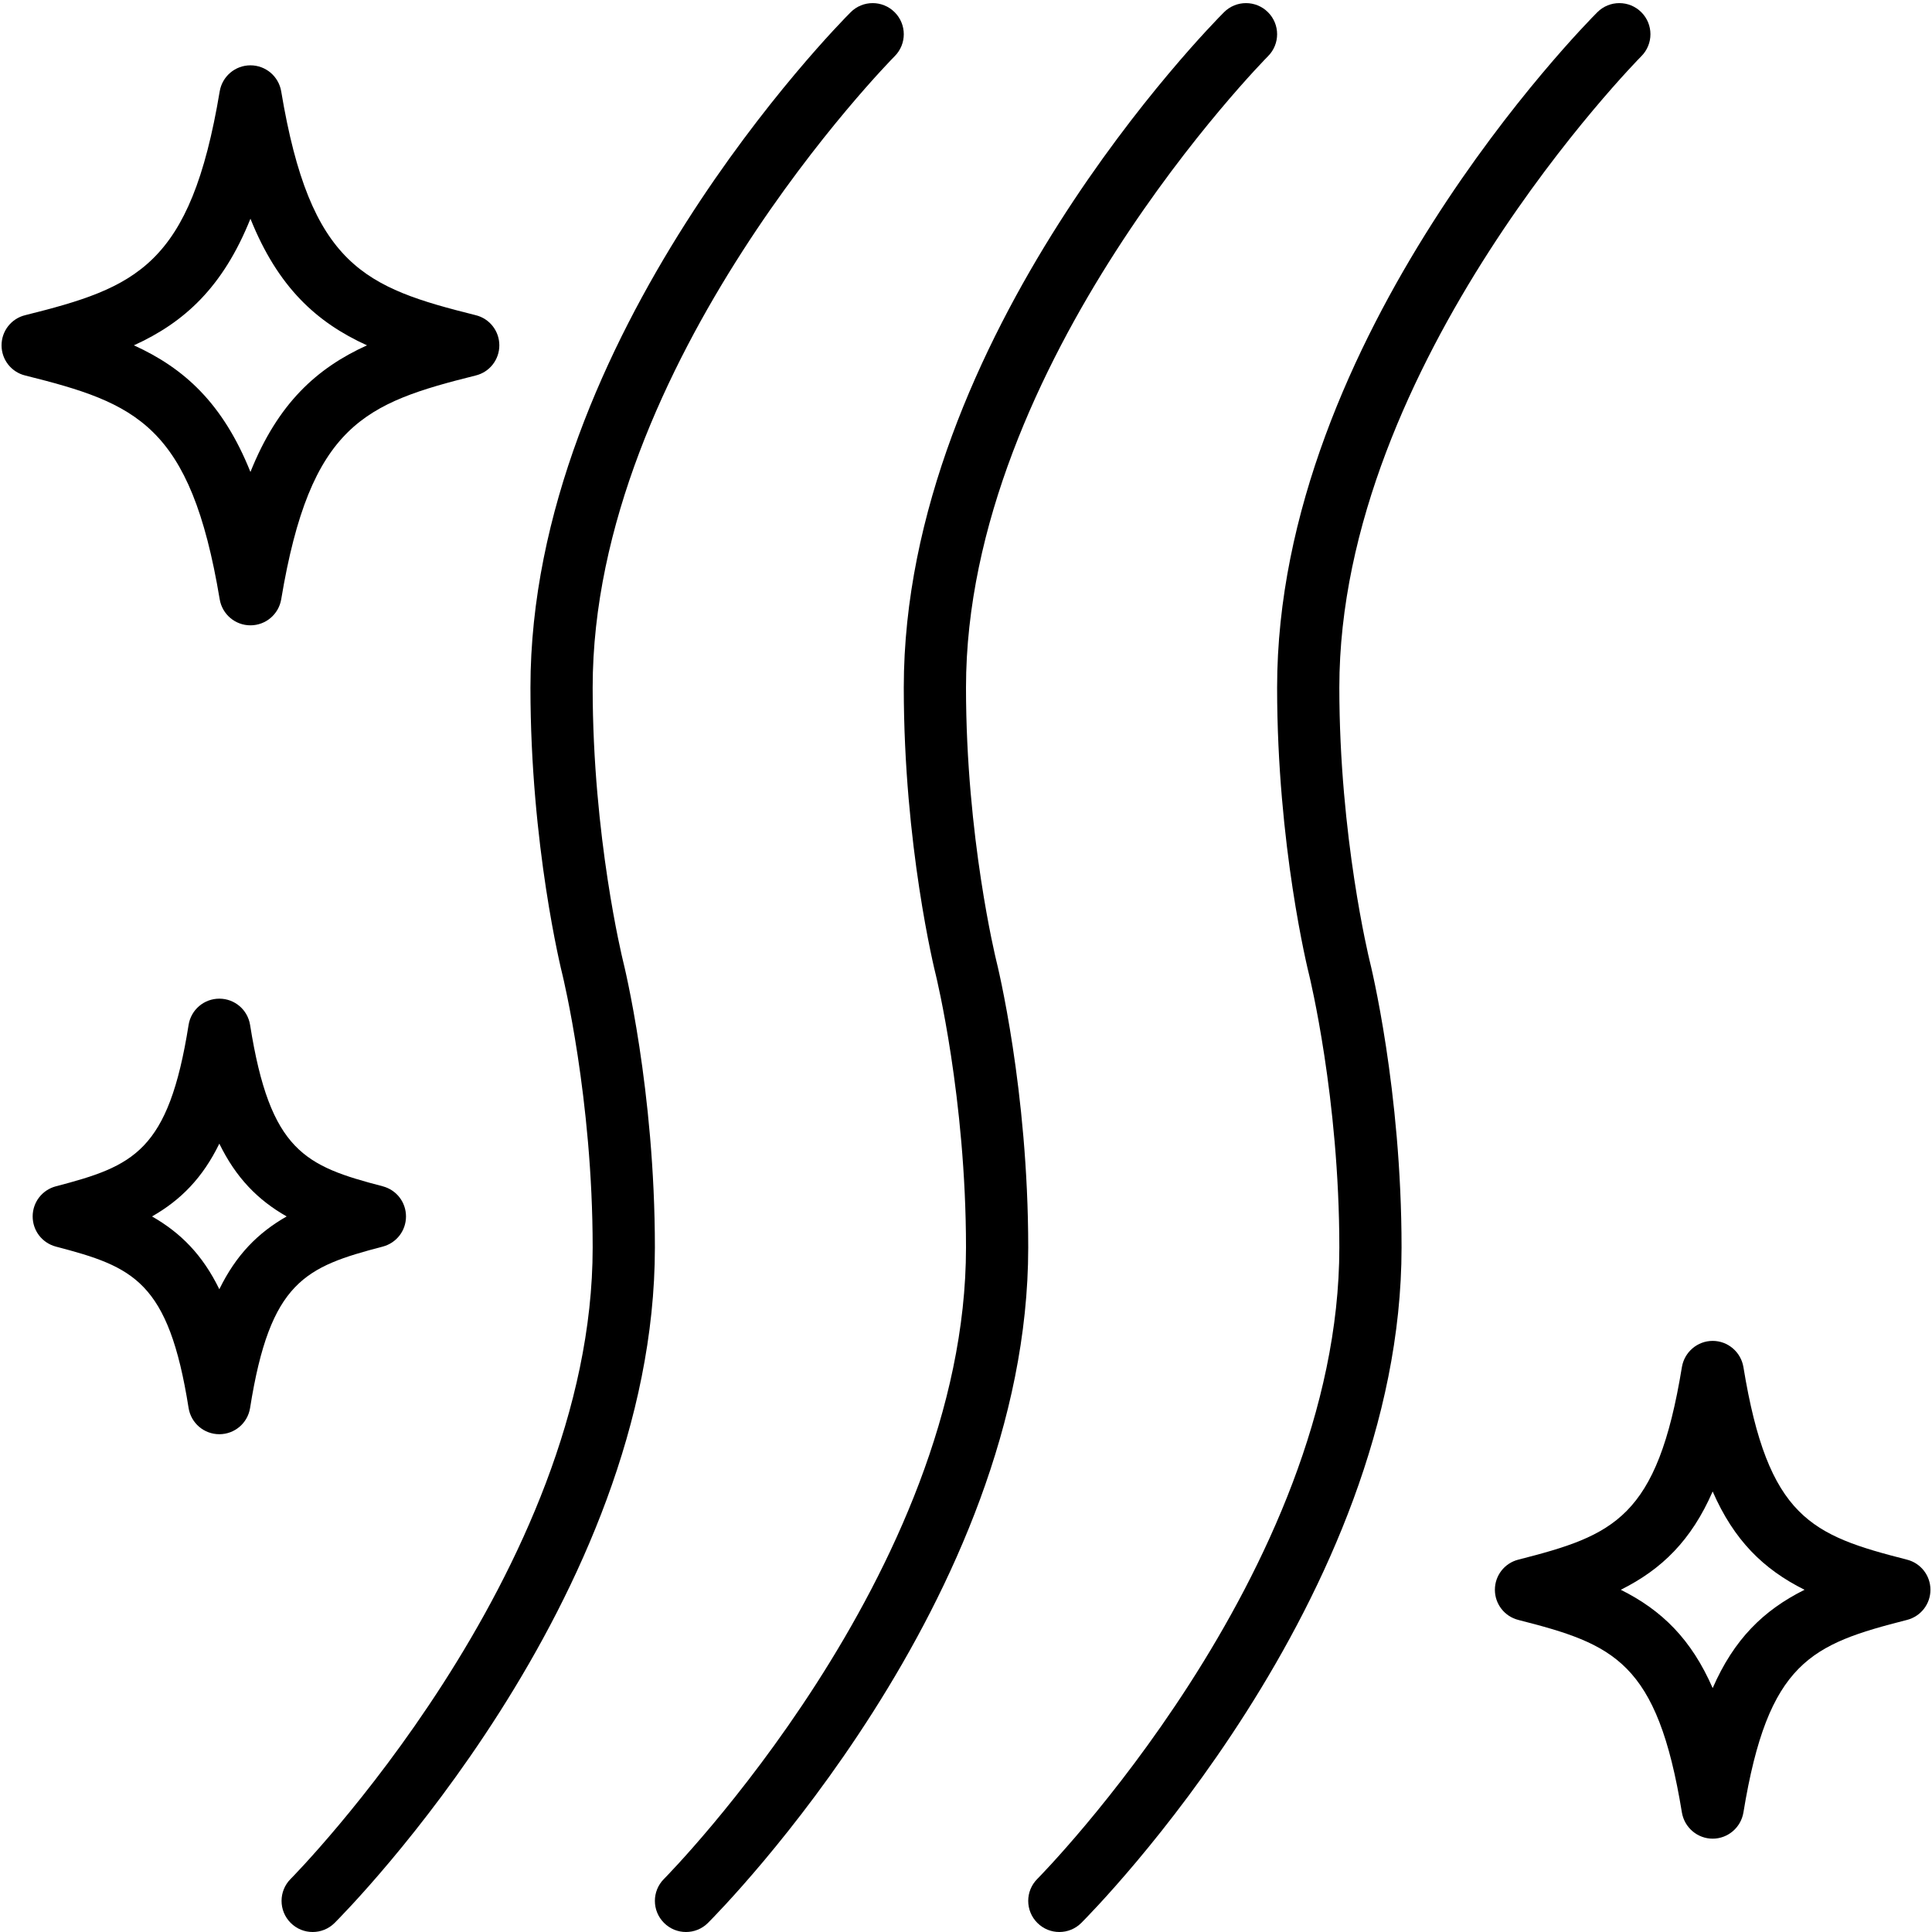
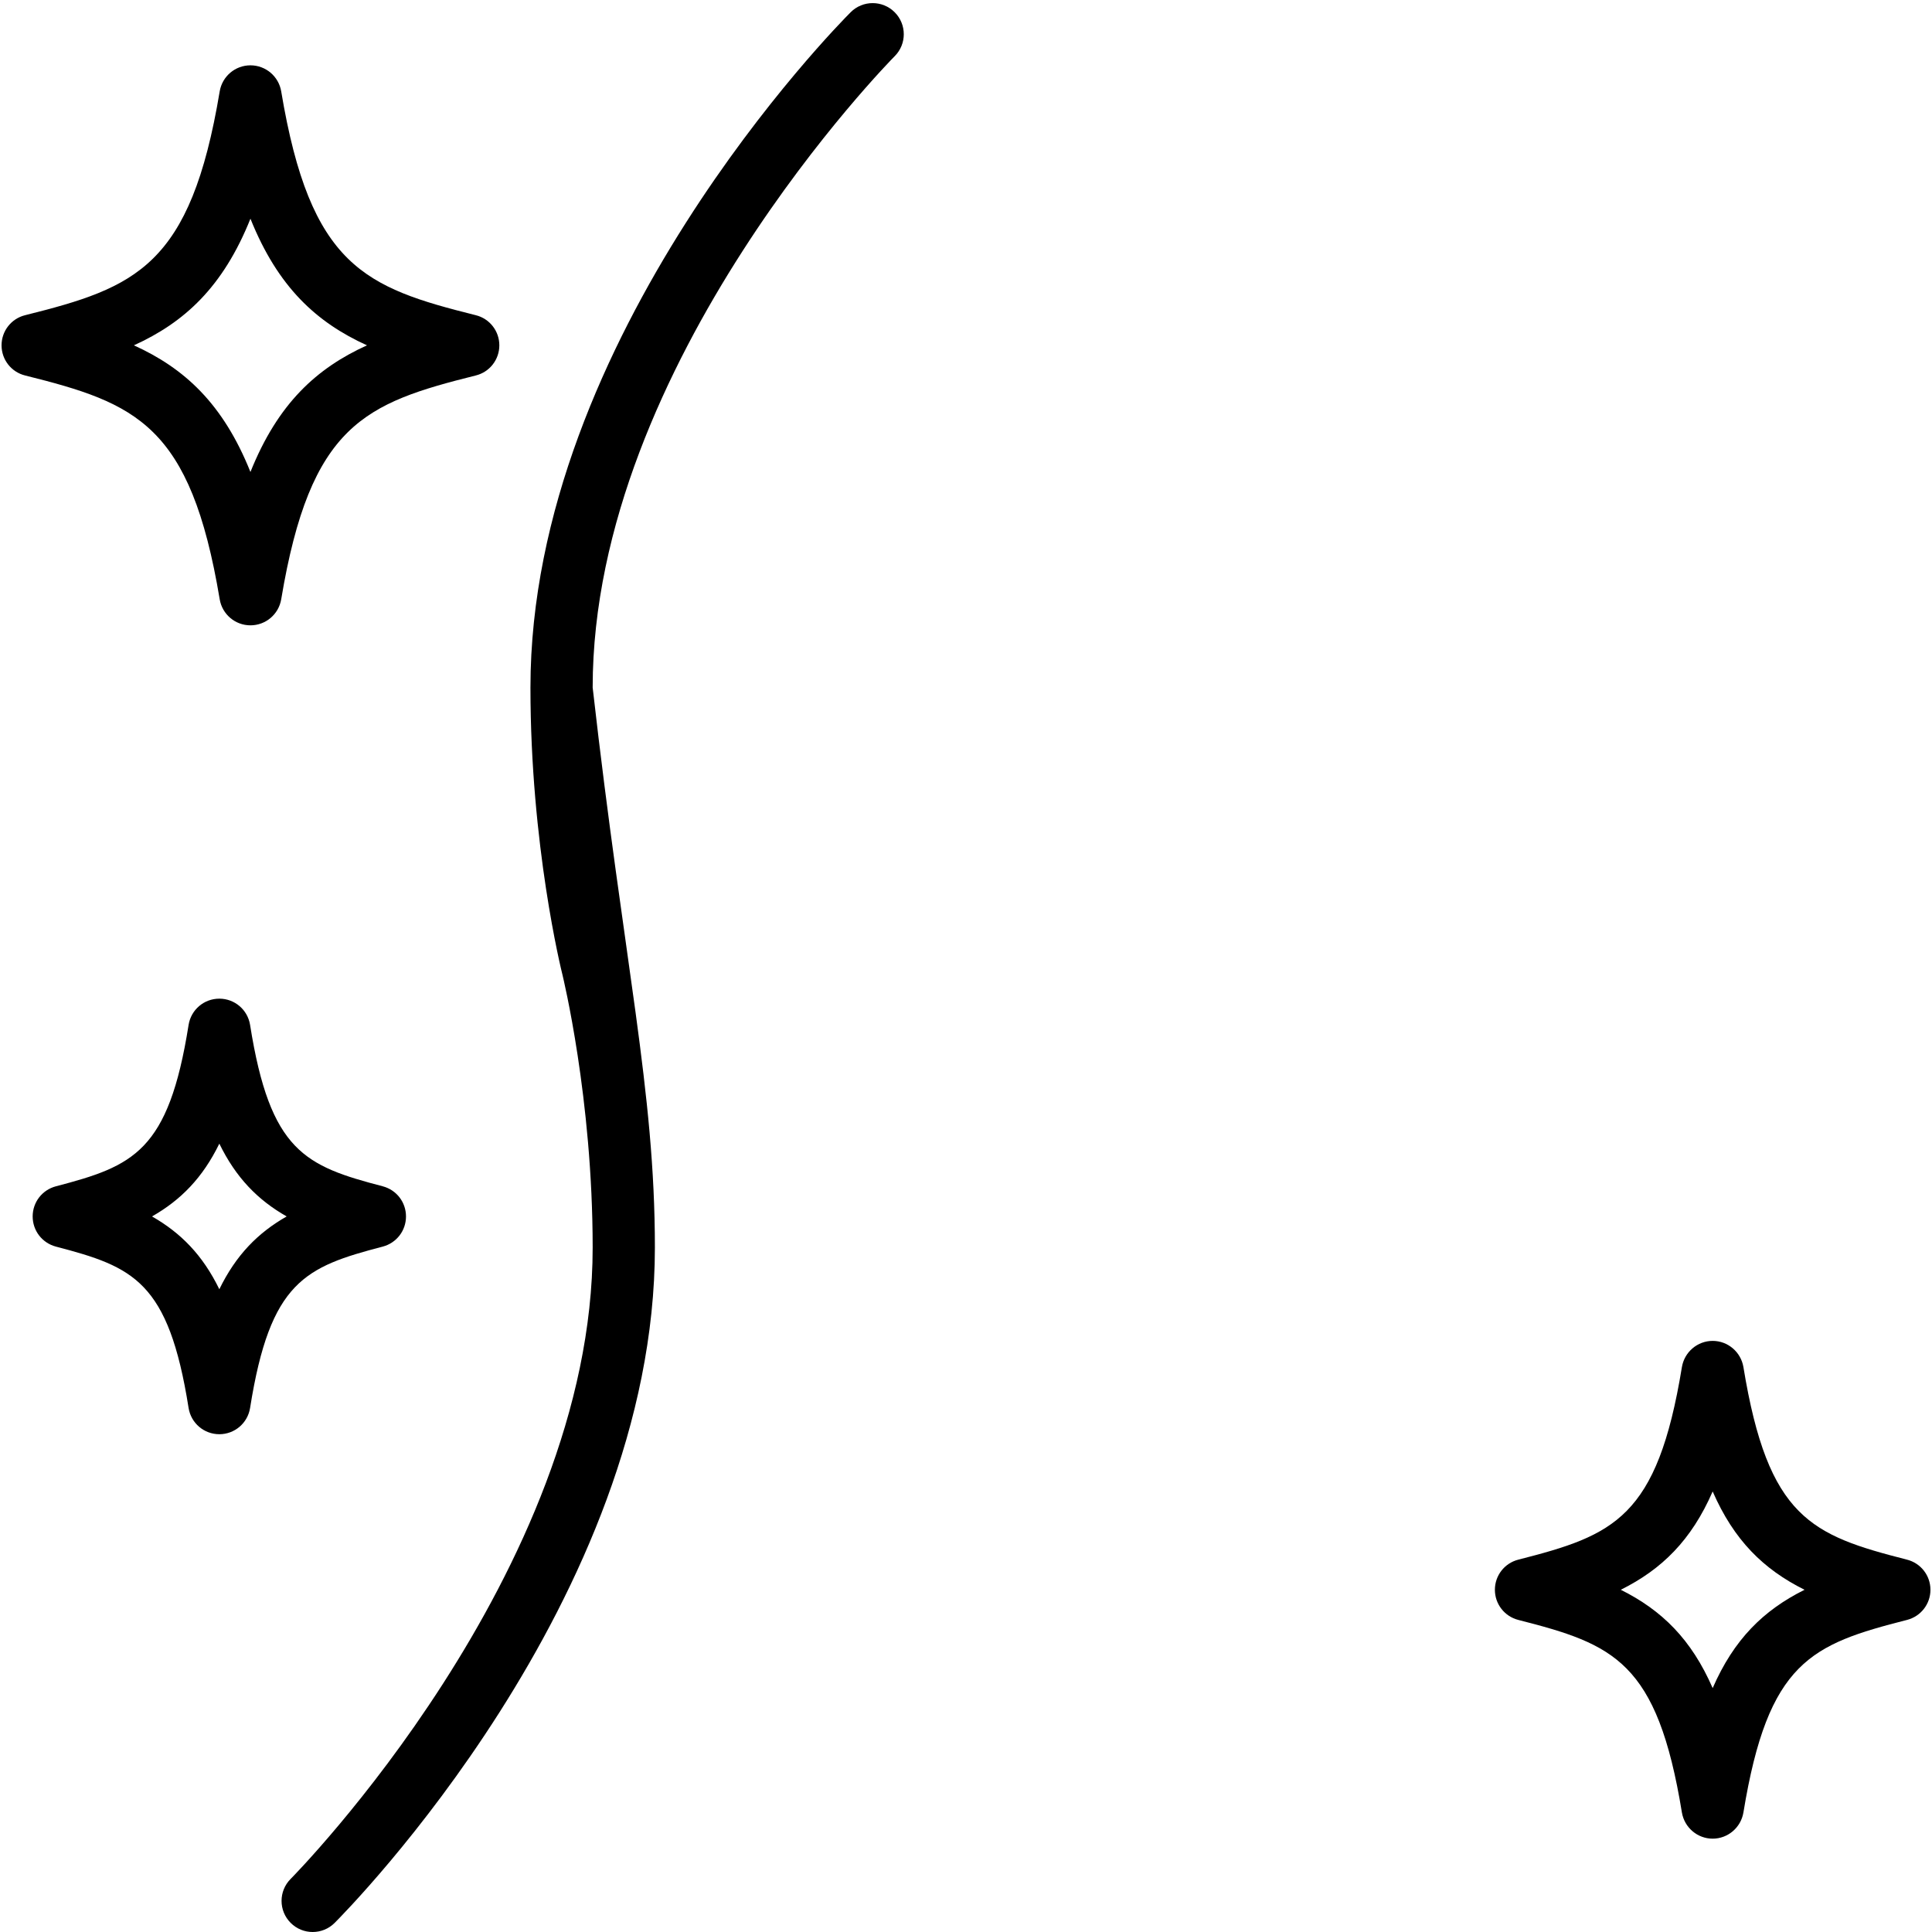
<svg xmlns="http://www.w3.org/2000/svg" width="512" zoomAndPan="magnify" viewBox="0 0 384 384" height="512" preserveAspectRatio="xMidYMid meet" version="1.0">
  <path fill="#000000" d="M 322.145 315.98 C 330.332 320.062 336.18 325.836 340.406 335.523 C 344.633 325.836 350.477 320.062 358.668 315.98 C 350.477 311.898 344.633 306.125 340.406 296.441 C 336.18 306.125 330.332 311.898 322.145 315.98 Z M 340.406 365.449 C 337.387 365.449 334.801 363.25 334.293 360.258 C 329.391 330.23 320.793 326.824 301.781 321.973 C 299.027 321.27 297.121 318.809 297.121 315.98 C 297.121 313.156 299.027 310.691 301.781 309.992 C 320.793 305.137 329.391 301.73 334.293 271.707 C 334.801 268.711 337.387 266.512 340.406 266.512 C 343.426 266.512 346.008 268.711 346.516 271.707 C 351.422 301.73 360.02 305.137 379.027 309.992 C 381.781 310.691 383.691 313.156 383.691 315.98 C 383.691 318.809 381.781 321.27 379.027 321.973 C 360.02 326.824 351.422 330.23 346.516 360.258 C 346.008 363.25 343.426 365.449 340.406 365.449 " fill-opacity="1" fill-rule="nonzero" />
  <path fill="#000000" d="M 26.613 68.637 C 36.613 73.18 44.32 80.184 49.777 93.809 C 55.238 80.184 62.941 73.18 72.941 68.637 C 62.941 64.098 55.238 57.09 49.777 43.469 C 44.32 57.09 36.613 64.098 26.613 68.637 Z M 49.777 124.289 C 46.758 124.289 44.176 122.117 43.668 119.121 C 37.871 84.34 27.023 80.137 4.996 74.629 C 2.242 73.953 0.309 71.488 0.309 68.637 C 0.309 65.789 2.242 63.324 4.996 62.648 C 27.023 57.141 37.871 52.938 43.668 18.156 C 44.176 15.16 46.758 12.984 49.777 12.984 C 52.797 12.984 55.383 15.16 55.891 18.156 C 61.688 52.938 72.531 57.141 94.559 62.648 C 97.312 63.324 99.246 65.789 99.246 68.637 C 99.246 71.488 97.312 73.953 94.559 74.629 C 72.531 80.137 61.688 84.34 55.891 119.121 C 55.383 122.117 52.797 124.289 49.777 124.289 " fill-opacity="1" fill-rule="nonzero" />
  <path fill="#000000" d="M 30.211 241.777 C 35.938 245.039 40.285 249.457 43.594 256.246 C 46.902 249.457 51.25 245.039 56.977 241.777 C 51.25 238.516 46.902 234.098 43.594 227.309 C 40.285 234.098 35.938 238.516 30.211 241.777 Z M 43.594 285.062 C 40.551 285.062 37.965 282.863 37.484 279.844 C 33.496 254.652 26.516 251.801 11.105 247.77 C 8.375 247.043 6.492 244.605 6.492 241.777 C 6.492 238.953 8.375 236.512 11.105 235.789 C 26.516 231.754 33.496 228.902 37.484 203.711 C 37.965 200.691 40.551 198.492 43.594 198.492 C 46.637 198.492 49.223 200.691 49.707 203.711 C 53.691 228.902 60.672 231.754 76.082 235.789 C 78.812 236.512 80.695 238.953 80.695 241.777 C 80.695 244.605 78.812 247.043 76.082 247.77 C 60.672 251.801 53.691 254.652 49.707 279.844 C 49.223 282.863 46.637 285.062 43.594 285.062 " fill-opacity="1" fill-rule="nonzero" />
-   <path fill="#000000" d="M 62.145 384 C 60.551 384 58.98 383.395 57.773 382.188 C 55.359 379.773 55.359 375.859 57.773 373.445 C 58.375 372.84 117.797 312.574 117.797 247.961 C 117.797 218.25 111.855 194.047 111.809 193.809 C 111.543 192.77 105.43 167.984 105.43 136.656 C 105.43 66.875 166.469 5.039 169.078 2.43 C 171.492 0.016 175.406 0.016 177.82 2.43 C 180.238 4.844 180.238 8.758 177.82 11.176 C 177.219 11.777 117.797 72.043 117.797 136.656 C 117.797 166.367 123.738 190.57 123.789 190.812 C 124.055 191.852 130.164 216.633 130.164 247.961 C 130.164 317.742 69.125 379.578 66.516 382.188 C 65.309 383.395 63.738 384 62.145 384 " fill-opacity="1" fill-rule="nonzero" />
-   <path fill="#000000" d="M 136.348 384 C 134.754 384 133.184 383.395 131.977 382.188 C 129.559 379.773 129.559 375.859 131.977 373.445 C 132.578 372.84 192 312.574 192 247.961 C 192 218.25 186.059 194.047 186.008 193.809 C 185.742 192.77 179.633 167.984 179.633 136.656 C 179.633 66.875 240.672 5.039 243.281 2.43 C 245.695 0.016 249.609 0.016 252.023 2.43 C 254.441 4.844 254.441 8.758 252.023 11.176 C 251.422 11.777 192 72.043 192 136.656 C 192 166.367 197.941 190.57 197.992 190.812 C 198.258 191.852 204.367 216.633 204.367 247.961 C 204.367 317.742 143.328 379.578 140.719 382.188 C 139.512 383.395 137.941 384 136.348 384 " fill-opacity="1" fill-rule="nonzero" />
-   <path fill="#000000" d="M 210.551 384 C 208.957 384 207.387 383.395 206.18 382.188 C 203.762 379.773 203.762 375.859 206.18 373.445 C 206.781 372.84 266.203 312.574 266.203 247.961 C 266.203 218.25 260.262 194.047 260.211 193.809 C 259.945 192.77 253.836 167.984 253.836 136.656 C 253.836 66.875 314.875 5.039 317.484 2.43 C 319.898 0.016 323.812 0.016 326.227 2.43 C 328.641 4.844 328.641 8.758 326.227 11.176 C 325.625 11.777 266.203 72.043 266.203 136.656 C 266.203 166.367 272.145 190.57 272.191 190.812 C 272.457 191.852 278.57 216.633 278.57 247.961 C 278.57 317.742 217.531 379.578 214.922 382.188 C 213.715 383.395 212.145 384 210.551 384 " fill-opacity="1" fill-rule="nonzero" />
+   <path fill="#000000" d="M 62.145 384 C 60.551 384 58.98 383.395 57.773 382.188 C 55.359 379.773 55.359 375.859 57.773 373.445 C 58.375 372.84 117.797 312.574 117.797 247.961 C 117.797 218.25 111.855 194.047 111.809 193.809 C 111.543 192.77 105.43 167.984 105.43 136.656 C 105.43 66.875 166.469 5.039 169.078 2.43 C 171.492 0.016 175.406 0.016 177.82 2.43 C 180.238 4.844 180.238 8.758 177.82 11.176 C 177.219 11.777 117.797 72.043 117.797 136.656 C 124.055 191.852 130.164 216.633 130.164 247.961 C 130.164 317.742 69.125 379.578 66.516 382.188 C 65.309 383.395 63.738 384 62.145 384 " fill-opacity="1" fill-rule="nonzero" />
</svg>